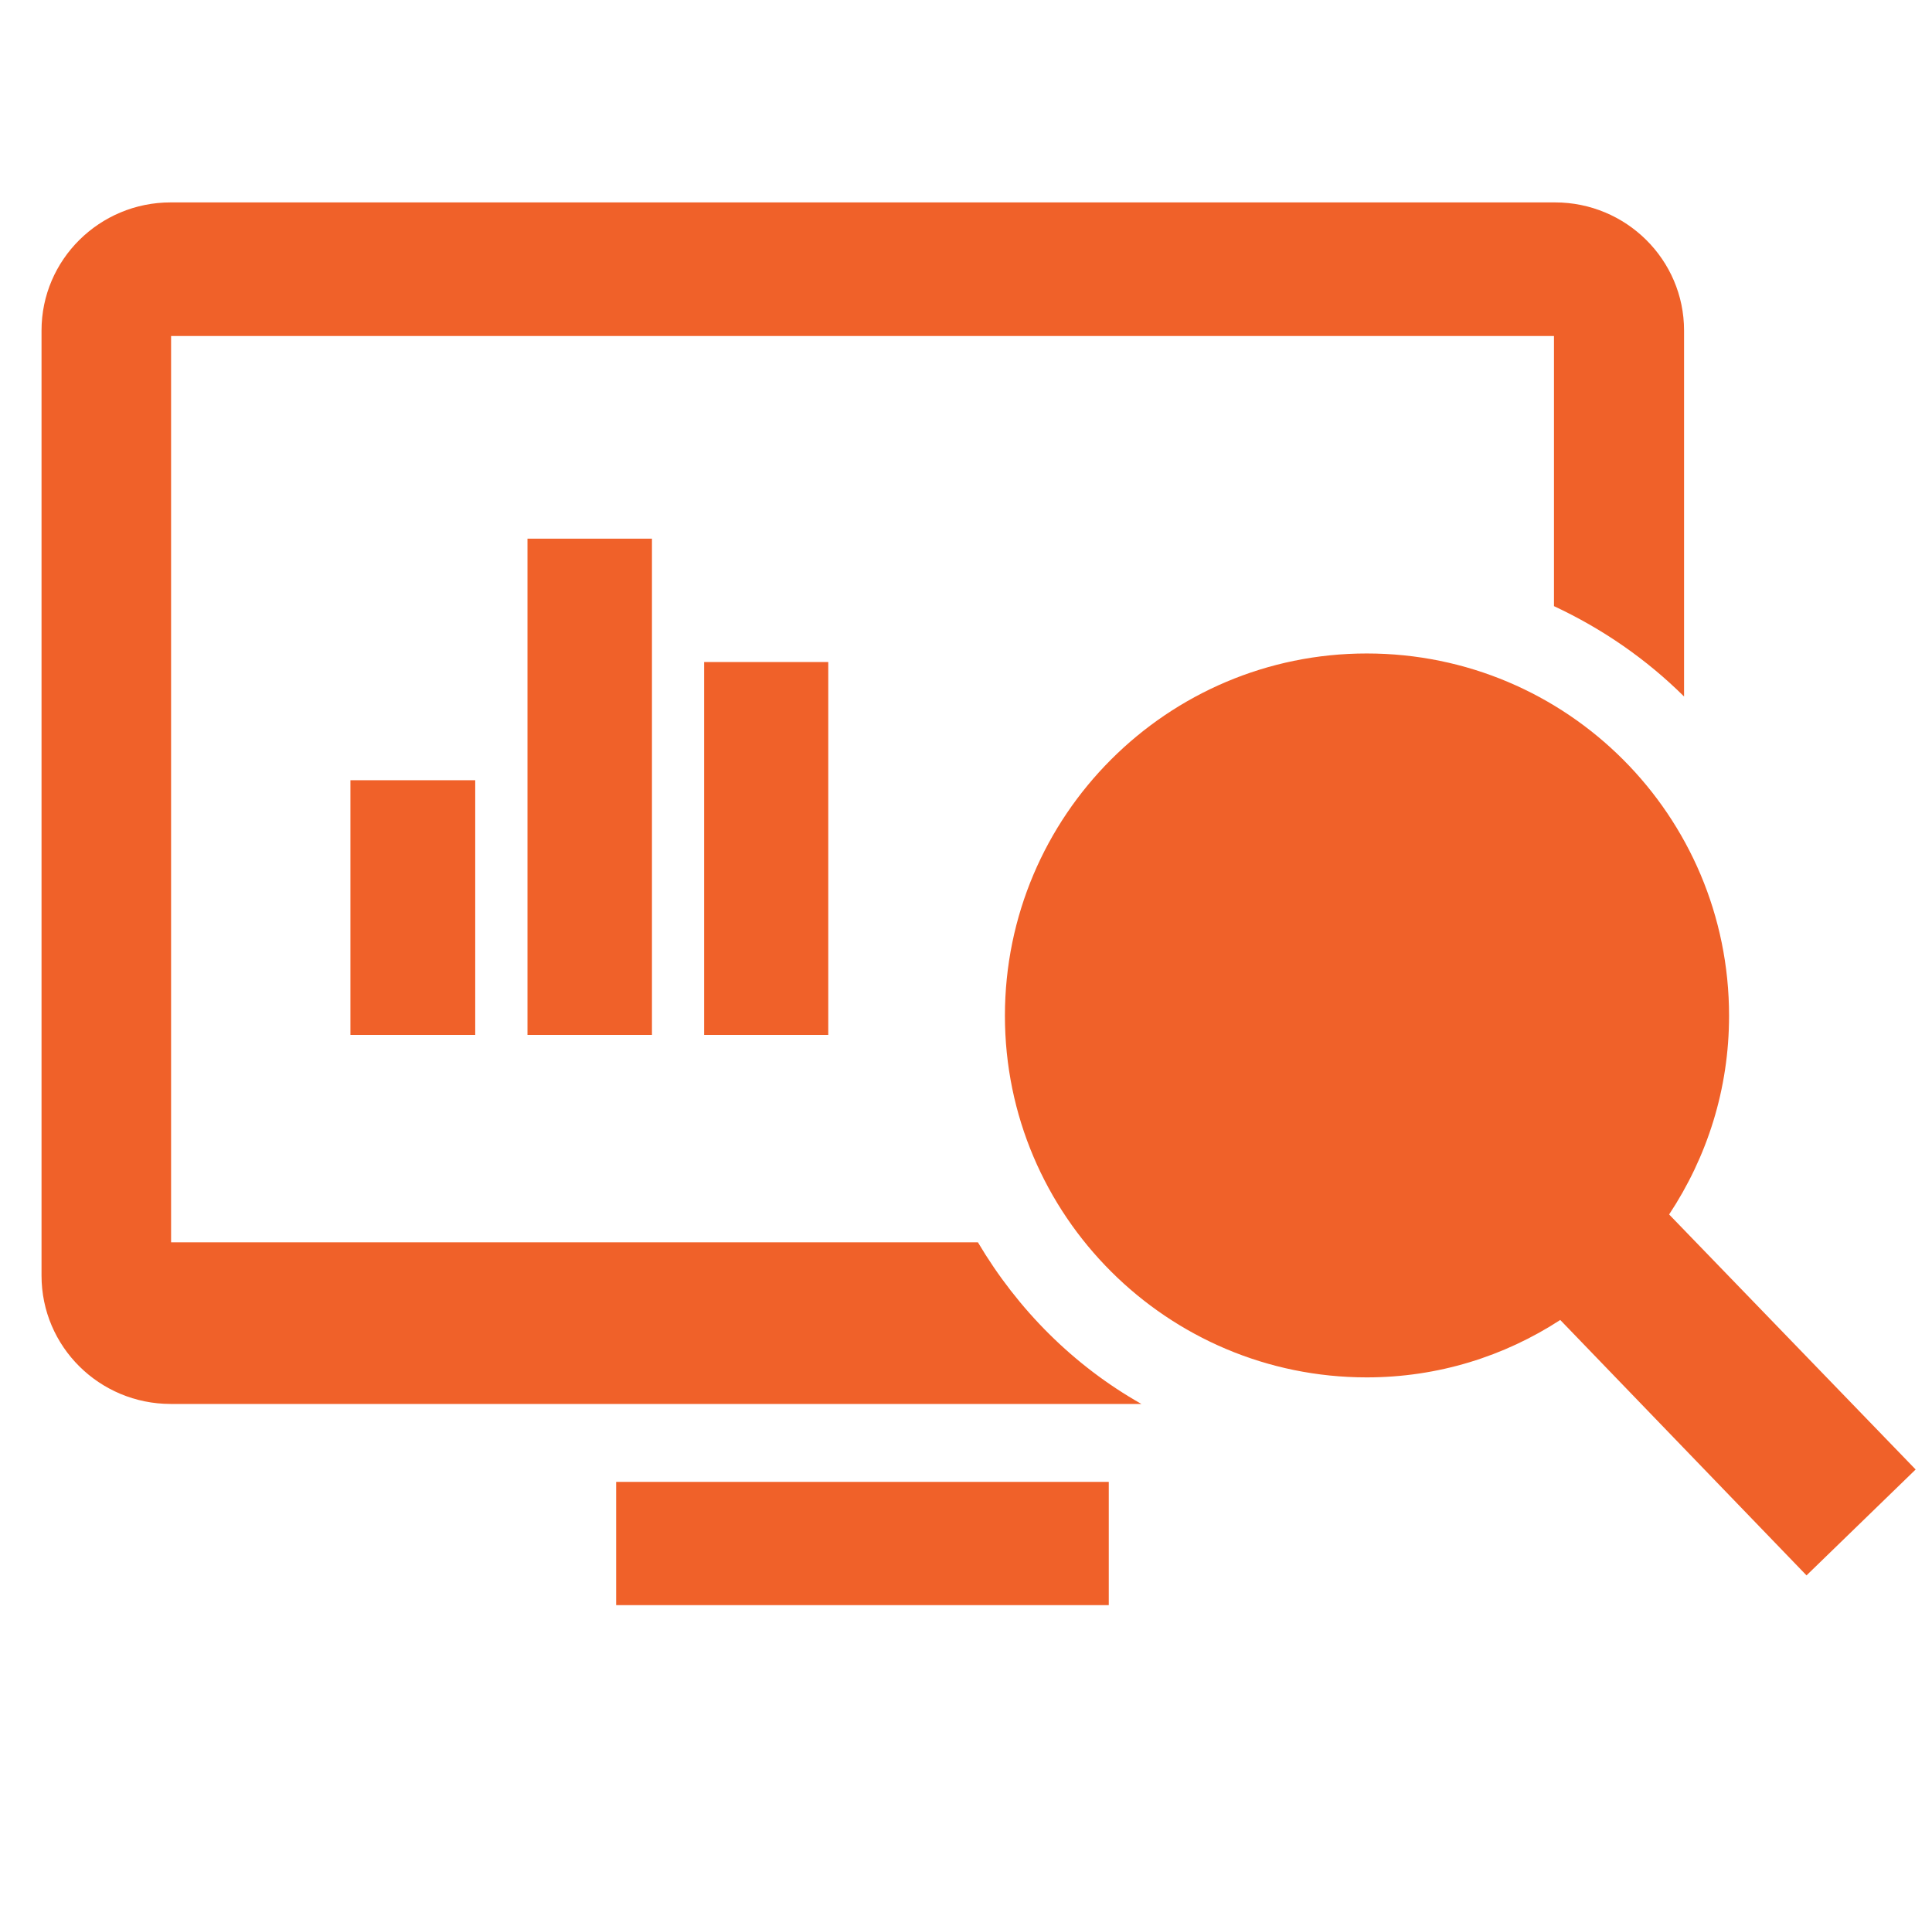
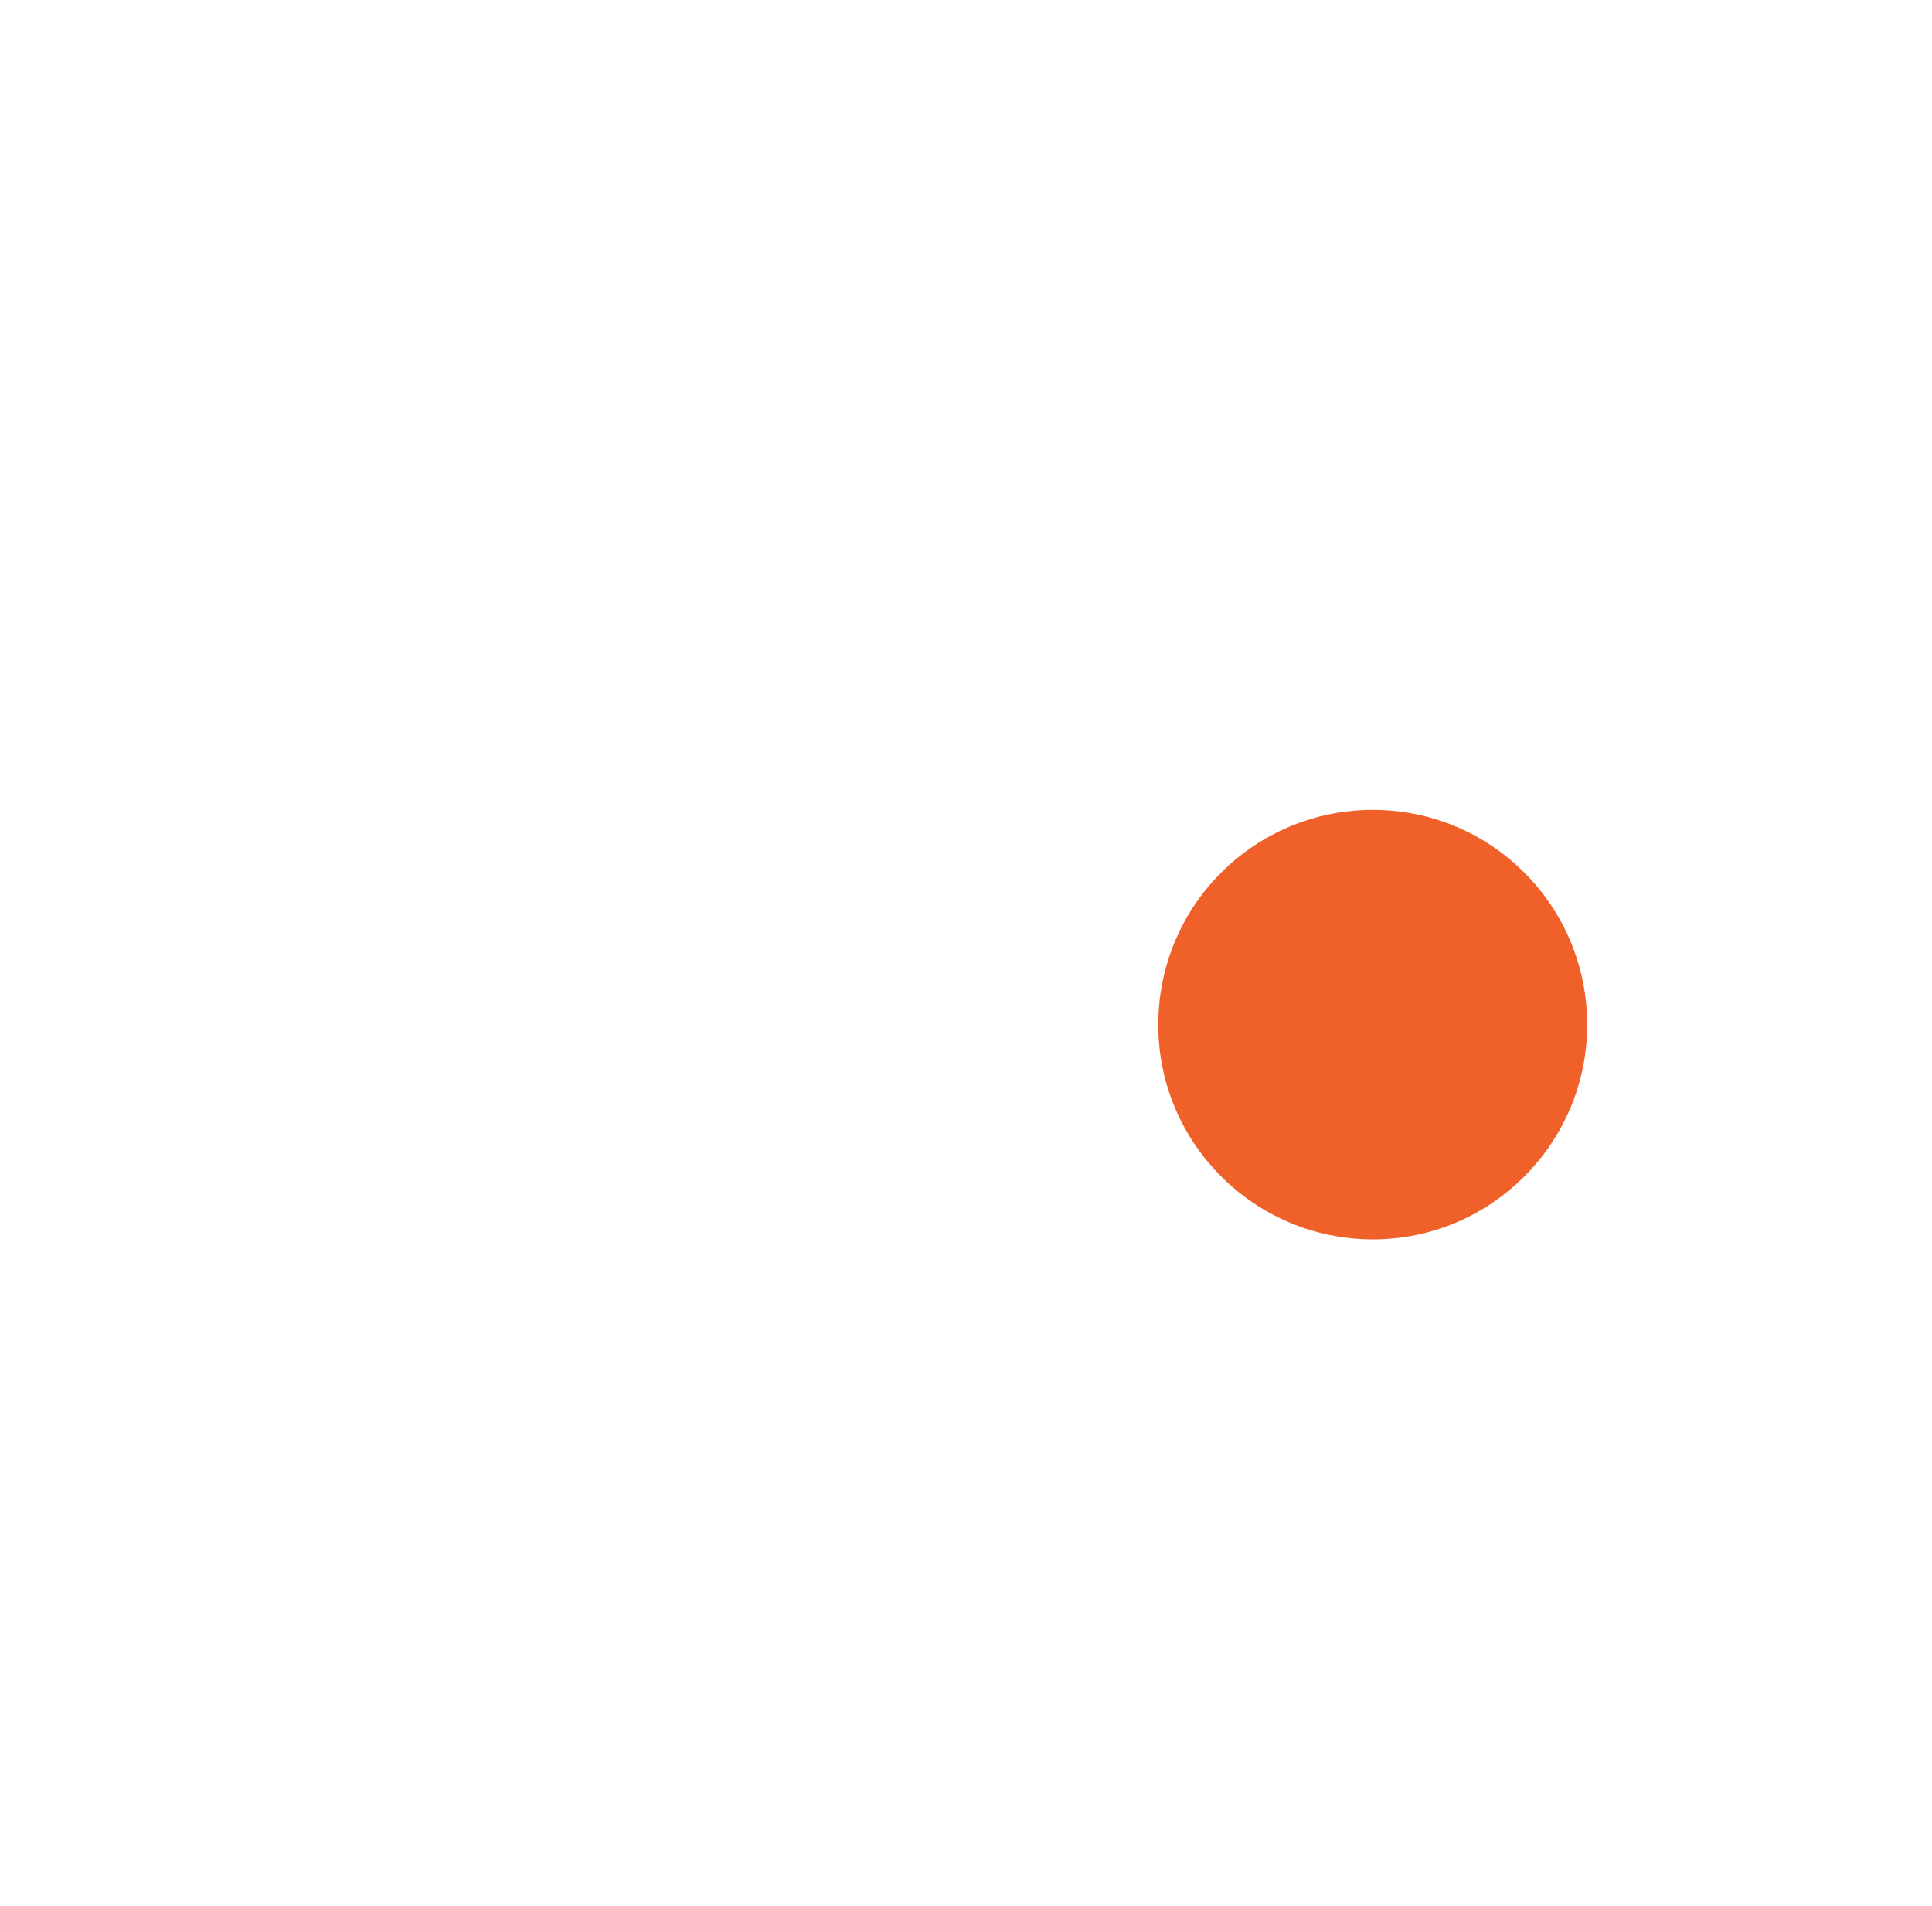
<svg xmlns="http://www.w3.org/2000/svg" version="1.1" id="Layer_1" x="0px" y="0px" width="51.732px" height="51.024px" viewBox="0 0 51.732 51.024" enable-background="new 0 0 51.732 51.024" xml:space="preserve">
  <g>
    <path fill="#F06129" d="M36.764,21.682c-3.183,0-5.75,2.57-5.75,5.756c0,3.159,2.567,5.743,5.75,5.743   c3.165,0,5.735-2.584,5.735-5.743C42.5,24.252,39.929,21.682,36.764,21.682" />
-     <path fill="#F06129" d="M48.372,42.177l-6.594-6.838c-1.491,0.969-3.265,1.537-5.182,1.537c-5.338,0-9.688-4.332-9.688-9.682   c0-5.359,4.35-9.699,9.688-9.699c5.368,0,9.702,4.34,9.702,9.699c0,1.969-0.589,3.783-1.605,5.32l6.601,6.828L48.372,42.177z    M12.725,27.708H9.383v-6.82h3.342V27.708z M17.457,27.708h-3.333V14.421h3.333V27.708z M22.178,27.708h-3.324v-9.984h3.324V27.708   z M4.568,37.587c-1.899,0-3.456-1.529-3.456-3.435V8.849c0-1.9,1.557-3.43,3.456-3.43h37.071c1.899,0,3.454,1.53,3.454,3.43v9.798   c-1.001-0.992-2.17-1.806-3.483-2.419V8.996H4.581v24.264h21.604c1.069,1.805,2.563,3.301,4.379,4.328H4.568z M29.689,42.974   H16.498v-3.301h13.191V42.974z" />
  </g>
</svg>